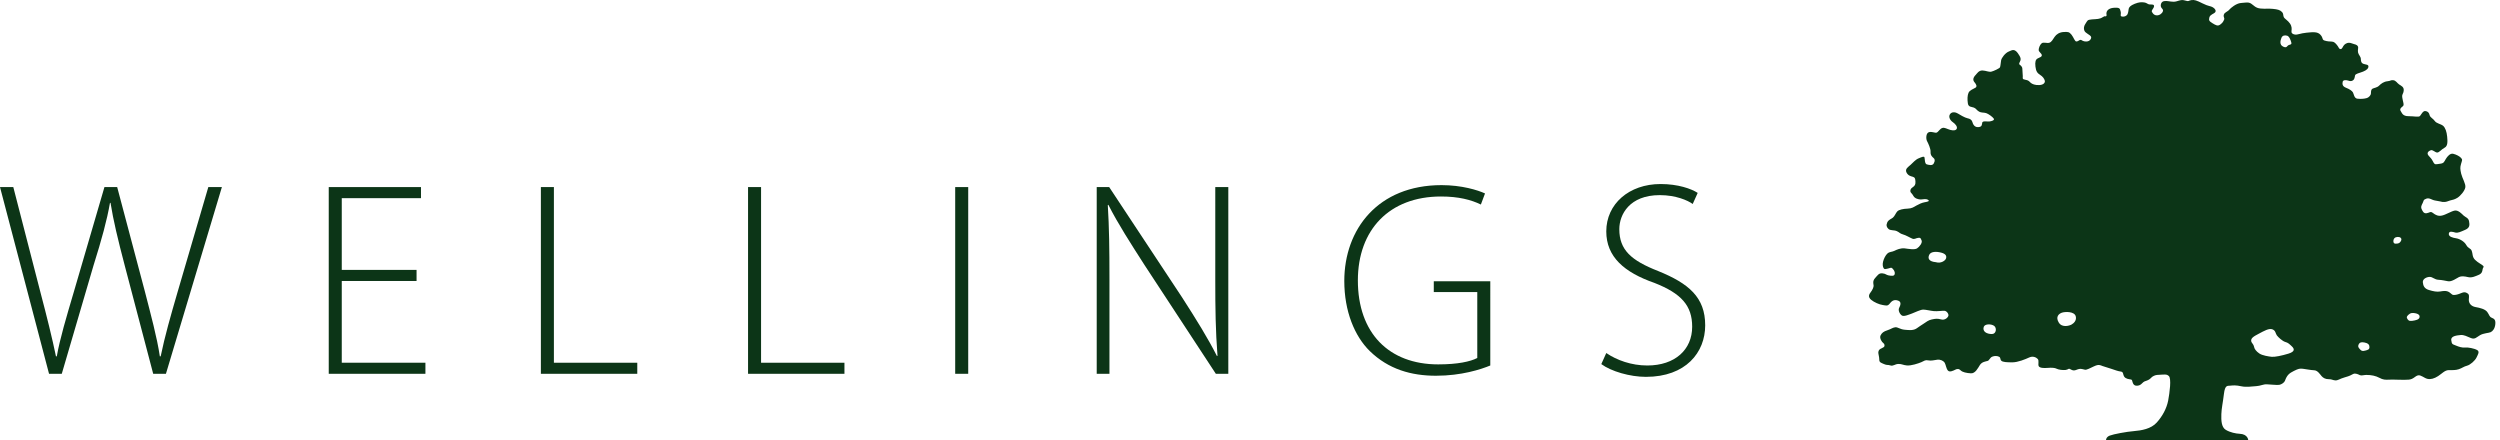
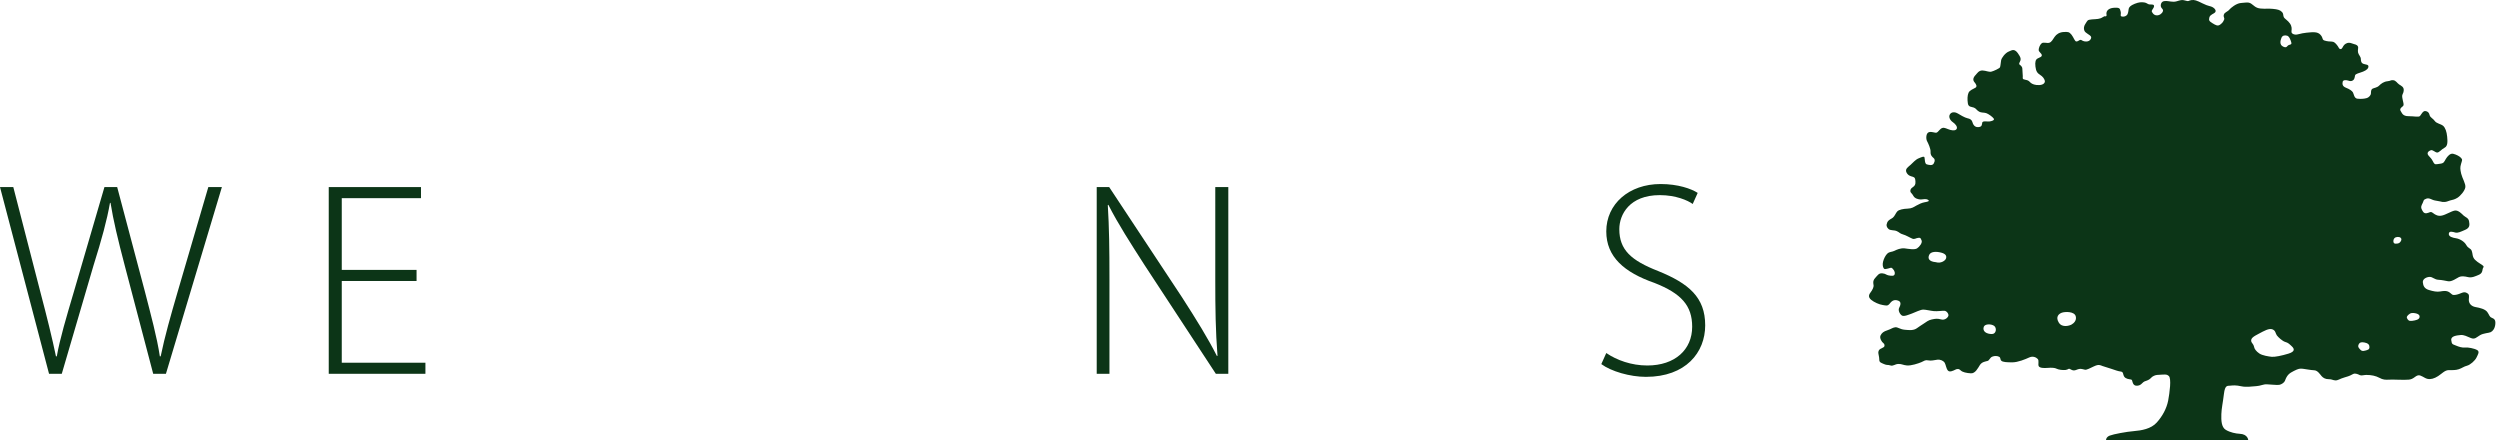
<svg xmlns="http://www.w3.org/2000/svg" version="1.1" id="Ebene_1" x="0px" y="0px" width="284px" height="50px" viewBox="0 0 284 50" enable-background="new 0 0 284 50" xml:space="preserve">
  <g>
    <path fill="#0C3517" d="M5.571,42.463L0,21.252h1.511l3.084,11.959c0.724,2.738,1.354,5.287,1.762,7.27h0.095   c0.346-1.982,1.101-4.5,1.919-7.27l3.493-11.959h1.447l3.147,11.863c0.661,2.58,1.384,5.225,1.699,7.365h0.095   c0.472-2.297,1.133-4.596,1.919-7.301l3.493-11.928h1.542l-6.357,21.211h-1.447l-3.21-12.209c-0.818-3.115-1.322-5.225-1.637-7.209   h-0.062c-0.347,1.984-0.913,4.061-1.889,7.176L7.018,42.463H5.571z" />
    <path fill="#0C3517" d="M47.321,31.92h-8.497v9.285h9.504v1.258H37.345V21.252h10.479v1.26h-9v8.148h8.497V31.92z" />
-     <path fill="#0C3517" d="M61.444,21.252h1.479v19.953h9.472v1.258H61.444V21.252z" />
-     <path fill="#0C3517" d="M84.978,21.252h1.479v19.953h9.472v1.258H84.978V21.252z" />
-     <path fill="#0C3517" d="M109.989,21.252v21.211h-1.479V21.252H109.989z" />
    <path fill="#0C3517" d="M124.587,42.463V21.252h1.416l8.277,12.525c1.7,2.643,2.927,4.627,3.965,6.67l0.063-0.029   c-0.22-2.865-0.252-5.289-0.252-8.623V21.252h1.48v21.211h-1.417l-8.088-12.336c-1.574-2.455-3.021-4.689-4.122-6.861l-0.063,0.031   c0.157,2.613,0.188,4.91,0.188,8.436v10.73H124.587z" />
-     <path fill="#0C3517" d="M169.297,41.52c-1.068,0.441-3.273,1.164-6.17,1.164c-2.799,0-5.379-0.723-7.52-2.803   c-1.73-1.697-2.895-4.529-2.895-7.961c0-5.885,3.838-10.889,11.045-10.889c2.297,0,4.121,0.566,4.941,0.945l-0.471,1.258   c-1.104-0.533-2.52-0.912-4.533-0.912c-5.854,0-9.441,3.775-9.441,9.535c0,5.979,3.523,9.537,9.127,9.537   c2.201,0,3.648-0.316,4.438-0.725v-7.49h-4.941v-1.229h6.42V41.52z" />
    <path fill="#0C3517" d="M182.473,40.104c1.197,0.818,2.865,1.416,4.658,1.416c3.146,0,5.1-1.795,5.1-4.406   c0-2.393-1.229-3.775-4.281-4.973c-3.432-1.197-5.477-2.957-5.477-5.854c0-3.115,2.582-5.381,6.17-5.381   c1.982,0,3.492,0.535,4.215,1.008l-0.566,1.258c-0.564-0.41-1.918-1.006-3.744-1.006c-3.43,0-4.594,2.201-4.594,3.869   c0,2.361,1.354,3.557,4.406,4.752c3.492,1.416,5.35,2.99,5.35,6.168c0,3.086-2.203,5.855-6.734,5.855   c-1.824,0-3.965-0.631-5.068-1.449L182.473,40.104z" />
    <path fill-rule="evenodd" clip-rule="evenodd" fill="#0C3517" d="M259.166,4.314c-0.119,0.305-0.24,0.773,0.205,0.984   c0.449,0.213,0.414-0.117,0.658-0.188c0.242-0.07,0.314-0.096,0.264-0.281c-0.045-0.189-0.215-0.705-0.473-0.773   C259.562,3.984,259.279,4.01,259.166,4.314z M272.012,27.055c-0.146,0.131-0.221,0.627,0.113,0.627c0.324,0,0.453-0.059,0.57-0.223   c0.119-0.166,0.156-0.348-0.002-0.465C272.527,26.877,272.166,26.889,272.012,27.055z M273.451,36.176   c0.107,0.184,0.18,0.326,0.576,0.271c0.404-0.051,0.75-0.145,0.82-0.361c0.072-0.219-0.057-0.383-0.291-0.455   c-0.236-0.07-0.582-0.143-0.818,0.02C273.504,35.812,273.34,35.994,273.451,36.176z M268.383,38.881   c-0.291-0.018-0.398,0.127-0.473,0.324c-0.07,0.201,0.055,0.346,0.254,0.547s0.471,0.092,0.727,0.02   c0.256-0.074,0.326-0.234,0.256-0.508C269.072,38.99,268.674,38.898,268.383,38.881z M256.615,37.902   c-0.582,0.307-0.959,0.508-0.871,0.887c0.041,0.178,0.27,0.328,0.311,0.584c0.031,0.252,0.254,0.543,0.598,0.777   c0.342,0.24,1.07,0.346,1.414,0.383c0.346,0.035,1.145-0.127,1.908-0.361c0.764-0.238,0.672-0.547,0.385-0.82   c-0.291-0.27-0.418-0.416-0.748-0.504c-0.326-0.092-0.795-0.529-0.961-0.748c-0.162-0.219-0.127-0.547-0.51-0.689   C257.762,37.266,257.199,37.592,256.615,37.902z M234.23,35.521c-0.367,0.129-0.744,0.484-0.35,1.127   c0.383,0.617,1.234,0.346,1.457,0.215c0.273-0.156,0.584-0.477,0.471-0.922C235.662,35.357,234.59,35.396,234.23,35.521z    M225.352,37.137c-0.164,0.521,0.328,0.809,0.924,0.809c0.51,0,0.578-0.686,0.264-0.924   C226.229,36.789,225.484,36.762,225.352,37.137z M219.908,29.783c0.582,0.184,1.092-0.18,1.164-0.434   c0.072-0.252-0.002-0.504-0.541-0.648c-0.549-0.146-1.193-0.146-1.375,0.252C218.973,29.35,219.117,29.713,219.908,29.783z    M246.377,42.715c-0.158-0.119-0.178-0.197-0.746-0.16c-0.568,0.041-0.662,0.014-0.934,0.133c-0.281,0.119-0.332,0.277-0.531,0.406   c-0.195,0.129-0.352,0.156-0.547,0.236c-0.195,0.078-0.332,0.33-0.553,0.422c-0.223,0.094-0.576,0.131-0.734-0.16   c-0.156-0.287-0.053-0.443-0.275-0.484s-0.58-0.064-0.75-0.328c-0.164-0.262-0.064-0.529-0.377-0.57   c-0.316-0.037-0.652-0.166-1.047-0.299c-0.391-0.131-0.742-0.227-1.033-0.328c-0.289-0.105-0.42-0.227-0.982,0.037   c-0.395,0.184-0.803,0.41-1,0.383c-0.195-0.027-0.418-0.133-0.656-0.092c-0.232,0.037-0.436,0.184-0.643,0.17   c-0.211-0.014-0.344-0.143-0.475-0.184c-0.133-0.039-0.133,0.092-0.461,0.133c-0.322,0.037-0.82-0.041-1.008-0.146   c-0.184-0.104-0.562-0.131-1.023-0.09c-0.455,0.037-0.877,0.01-0.998-0.188c-0.117-0.195,0.066-0.629-0.117-0.826   c-0.186-0.195-0.555-0.365-0.975-0.168c-0.42,0.195-1.273,0.551-1.914,0.551s-1.09-0.027-1.25-0.186   c-0.156-0.156-0.047-0.34-0.248-0.447c-0.193-0.102-0.51-0.129-0.785-0.01c-0.275,0.117-0.309,0.42-0.531,0.484   c-0.223,0.066-0.629,0.094-0.865,0.459c-0.236,0.367-0.523,0.975-1.023,0.947c-0.498-0.025-0.955-0.133-1.143-0.316   c-0.182-0.184-0.365-0.236-0.615-0.105c-0.25,0.129-0.658,0.328-0.854,0.105c-0.197-0.225-0.227-0.631-0.359-0.867   c-0.131-0.236-0.484-0.406-0.836-0.365c-0.355,0.037-0.682,0.154-1.035,0.078c-0.357-0.078-0.459,0.064-0.801,0.209   c-0.342,0.146-1.143,0.406-1.617,0.369c-0.467-0.041-0.592-0.186-0.988-0.172c-0.393,0.014-0.578,0.273-0.887,0.172   c-0.318-0.107-0.389,0-0.736-0.158c-0.355-0.16-0.539-0.184-0.539-0.512s-0.123-0.656-0.109-0.826   c0.045-0.424,0.373-0.402,0.617-0.59c0.158-0.121,0.094-0.369-0.051-0.461c-0.146-0.09-0.457-0.551-0.316-0.854   c0.146-0.301,0.344-0.459,0.793-0.602c0.443-0.146,0.562-0.293,0.873-0.334c0.318-0.037,0.518,0.229,1.082,0.279   c0.566,0.055,0.998,0.09,1.365-0.16c0.369-0.25,0.406-0.291,0.762-0.512c0.355-0.223,0.527-0.406,0.957-0.498   c0.436-0.092,0.641-0.117,1.062,0c0.42,0.119,0.764-0.211,0.818-0.42c0.053-0.209-0.201-0.553-0.451-0.564   c-0.289-0.014-0.799,0.078-1.207,0.037c-0.406-0.037-0.889-0.17-1.207-0.17c-0.312,0-0.955,0.328-1.26,0.438   c-0.301,0.102-0.922,0.393-1.158,0.232c-0.238-0.156-0.457-0.588-0.312-0.865c0.141-0.275,0.285-0.668-0.08-0.812   c-0.371-0.146-0.682-0.08-0.959,0.287c-0.275,0.365-0.445,0.25-0.826,0.197c-0.379-0.051-0.986-0.312-1.314-0.59   c-0.324-0.275-0.301-0.539-0.078-0.826c0.225-0.289,0.383-0.635,0.355-0.818c-0.027-0.186-0.131-0.5,0.17-0.826   c0.301-0.328,0.42-0.58,0.83-0.537c0.406,0.039,0.406,0.182,0.719,0.236c0.314,0.051,0.645,0.115,0.684-0.184   c0.035-0.301-0.145-0.473-0.275-0.619c-0.131-0.143-0.207-0.037-0.514,0.027c-0.303,0.064-0.395,0.104-0.484-0.064   c-0.092-0.17-0.129-0.436-0.051-0.734c0.074-0.301,0.273-0.734,0.51-0.932c0.238-0.197,0.514-0.156,0.775-0.289   s0.713-0.328,1.16-0.279c0.443,0.057,1.139,0.186,1.416,0c0.275-0.18,0.643-0.643,0.506-0.92c-0.125-0.275-0.113-0.301-0.375-0.275   c-0.264,0.025-0.408,0.197-0.67,0.092c-0.264-0.104-0.73-0.395-1.072-0.484c-0.352-0.092-0.402-0.252-0.717-0.381   c-0.314-0.131-0.705-0.041-0.918-0.236c-0.211-0.197-0.287-0.406-0.146-0.732c0.146-0.33,0.434-0.379,0.646-0.555   c0.209-0.168,0.326-0.535,0.508-0.719c0.186-0.184,0.676-0.289,1.158-0.303c0.488-0.012,0.711-0.184,0.988-0.342   c0.275-0.158,0.639-0.328,0.93-0.379c0.287-0.053,0.668-0.113,0.41-0.275c-0.264-0.164-0.568-0.045-0.826-0.045   c-0.266,0-0.684-0.104-0.842-0.406c-0.16-0.303-0.328-0.355-0.342-0.512c-0.012-0.158,0.025-0.316,0.264-0.471   c0.236-0.158,0.338-0.303,0.312-0.658c-0.027-0.354-0.055-0.455-0.326-0.539c-0.17-0.051-0.512-0.102-0.699-0.498   c-0.18-0.393,0.211-0.613,0.475-0.852c0.262-0.234,0.551-0.59,0.906-0.734c0.354-0.145,0.613-0.273,0.668-0.117   s0.012,0.732,0.262,0.799c0.254,0.066,0.646,0.186,0.801-0.117c0.162-0.303,0.119-0.486-0.027-0.604   c-0.143-0.117-0.367-0.318-0.342-0.688c0.029-0.367-0.273-0.996-0.406-1.246c-0.129-0.248-0.129-0.932,0.252-1.01   c0.379-0.078,0.656,0.131,0.854,0.053c0.195-0.08,0.365-0.445,0.643-0.523c0.271-0.08,0.514,0.117,0.906,0.223   c0.395,0.104,0.668,0.053,0.738-0.172c0.064-0.223-0.184-0.523-0.475-0.721c-0.287-0.197-0.523-0.611-0.287-0.918   c0.234-0.307,0.668-0.182,0.865-0.059c0.195,0.123,0.812,0.49,1.1,0.543c0.293,0.053,0.486,0.184,0.553,0.406   c0.066,0.225,0.209,0.631,0.67,0.602c0.457-0.025,0.408-0.273,0.457-0.51c0.055-0.234,0.57-0.105,0.805-0.131   c0.236-0.025,0.633-0.131,0.504-0.328c-0.137-0.195-0.586-0.529-0.859-0.621c-0.279-0.092-0.539-0.014-0.828-0.184   s-0.301-0.34-0.576-0.445c-0.279-0.105-0.617-0.041-0.68-0.484c-0.068-0.447-0.055-0.895,0.076-1.195s0.549-0.434,0.787-0.578   c0.234-0.145,0.062-0.42-0.104-0.615c-0.172-0.197-0.24-0.473,0.154-0.865c0.129-0.131,0.328-0.496,0.752-0.479   c0.418,0.02,0.721,0.201,1,0.135c0.277-0.064,0.916-0.371,0.98-0.488c0.066-0.119,0.08-0.51,0.133-0.799s0.473-0.84,0.865-0.998   c0.395-0.158,0.691-0.436,1.195,0.432c0.094,0.158,0.207,0.355,0.141,0.566c-0.062,0.209-0.232,0.379-0.104,0.484   c0.133,0.105,0.316,0.23,0.316,0.496c0,0.27,0.049,0.557,0.049,0.82s-0.078,0.342,0.289,0.406c0.369,0.066,0.418,0.16,0.59,0.328   c0.182,0.17,0.533,0.303,1.004,0.275c0.477-0.023,0.674-0.275,0.617-0.498c-0.055-0.223-0.234-0.473-0.525-0.654   c-0.289-0.186-0.473-0.373-0.537-0.939c-0.066-0.562,0.027-0.812,0.248-0.93c0.223-0.117,0.514-0.184,0.471-0.395   c-0.037-0.209-0.352-0.342-0.352-0.576s0.158-0.615,0.352-0.762c0.203-0.145,0.592,0.027,0.857-0.053   c0.262-0.078,0.402-0.381,0.602-0.668c0.195-0.287,0.537-0.525,1.023-0.551c0.484-0.027,0.627-0.027,0.893,0.301   c0.262,0.328,0.369,0.789,0.566,0.775c0.199-0.014,0.248-0.119,0.395-0.17c0.146-0.055,0.17,0.039,0.369,0.115   c0.195,0.08,0.494,0.08,0.654-0.014c0.154-0.09,0.326-0.299,0.223-0.496c-0.105-0.195-0.615-0.381-0.734-0.643   s-0.066-0.57,0.145-0.857c0.207-0.289,0.145-0.406,0.707-0.445c0.566-0.039,0.895-0.027,1.221-0.25   c0.328-0.225,0.277-0.016,0.396-0.119c0.113-0.105-0.027-0.223,0.049-0.459c0.078-0.236,0.314-0.471,0.918-0.498   c0.609-0.025,0.584,0.117,0.672,0.42c0.09,0.303-0.086,0.504,0.09,0.564c0.162,0.053,0.4,0.053,0.596-0.119   c0.197-0.168,0.197-0.576,0.234-0.748c0.041-0.17,0.188-0.367,0.686-0.564c0.5-0.195,0.758-0.195,1.072-0.154   c0.316,0.037,0.377,0.221,0.633,0.232c0.248,0.014,0.504-0.037,0.488,0.211c-0.031,0.25-0.344,0.459-0.24,0.631   s0.209,0.369,0.523,0.393c0.314,0.027,0.623-0.197,0.715-0.445c0.09-0.248-0.107-0.289-0.199-0.484   c-0.088-0.197-0.027-0.615,0.33-0.684c0.354-0.066,0.652,0.068,1.102,0.068c0.445,0,0.775-0.303,1.266-0.146   c0.506,0.158,0.387,0.012,0.736-0.039c0.359-0.053,0.613,0.039,1.291,0.379c0.67,0.342,0.91,0.277,1.172,0.449   c0.264,0.168,0.379,0.393,0.24,0.562c-0.146,0.172-0.562,0.25-0.648,0.564c-0.076,0.314-0.07,0.418,0.342,0.668   c0.408,0.25,0.615,0.367,0.904,0.145c0.291-0.223,0.318-0.328,0.42-0.537c0.102-0.211-0.117-0.289-0.025-0.578   c0.094-0.289,0.414-0.309,0.643-0.59c0.119-0.146,0.748-0.695,1.299-0.734c0.549-0.039,0.83-0.131,1.148,0.066   c0.312,0.197,0.502,0.51,1.074,0.562c0.58,0.055,0.879-0.014,1.402,0.039c0.525,0.053,0.803,0.117,1.023,0.342   c0.225,0.225,0.119,0.408,0.225,0.604c0.102,0.197,0.463,0.369,0.699,0.721c0.236,0.355,0.197,0.621,0.172,0.832   c-0.031,0.209,0.064,0.367,0.379,0.418c0.316,0.053,0.613-0.143,1.324-0.209c0.707-0.066,1.248-0.143,1.59,0.238   c0.34,0.379,0.143,0.551,0.457,0.652c0.318,0.107,0.6,0.107,0.84,0.121c0.24,0.012,0.385,0.156,0.58,0.393   c0.201,0.234,0.209,0.459,0.406,0.459c0.199,0,0.248-0.314,0.408-0.473c0.156-0.158,0.445-0.342,0.854-0.184   c0.404,0.158,0.578,0.102,0.721,0.381c0.053,0.104-0.053,0.393,0,0.656c0.053,0.262,0.305,0.473,0.316,0.709   c0.01,0.234,0.025,0.473,0.273,0.576c0.25,0.105,0.592,0.066,0.592,0.301c0,0.236-0.199,0.426-0.615,0.594   c-0.424,0.172-0.867,0.227-0.908,0.447c-0.041,0.225-0.068,0.445-0.248,0.551s-0.301,0.094-0.547,0.014   c-0.254-0.08-0.574-0.066-0.607,0.145c-0.039,0.211-0.066,0.5,0.365,0.668c0.438,0.172,0.695,0.355,0.801,0.537   c0.105,0.186,0.135,0.67,0.5,0.711c0.367,0.039,0.748,0.025,1.053-0.066c0.299-0.092,0.494-0.354,0.494-0.551   c0-0.195,0-0.432,0.189-0.525c0.18-0.09,0.514-0.117,0.734-0.34c0.225-0.223,0.539-0.459,0.945-0.498   c0.406-0.041,0.338-0.146,0.656-0.119c0.312,0.025,0.443,0.328,0.682,0.486c0.234,0.156,0.564,0.275,0.512,0.707   c-0.051,0.432-0.223,0.342-0.158,0.801c0.066,0.459,0.248,0.812,0.066,0.959c-0.186,0.141-0.408,0.324-0.25,0.549   c0.156,0.223,0.209,0.584,0.891,0.584c0.684,0,1.156,0.143,1.305-0.027c0.145-0.172,0.328-0.584,0.604-0.557   s0.43,0.201,0.486,0.463c0.053,0.264,0.404,0.395,0.59,0.672c0.182,0.271,0.668,0.326,0.932,0.535   c0.26,0.211,0.418,0.682,0.471,1.234c0.053,0.551,0.078,1.074-0.287,1.258c-0.365,0.186-0.617,0.566-0.855,0.553   c-0.232-0.014-0.498-0.342-0.719-0.262c-0.225,0.078-0.525,0.297-0.25,0.615c0.273,0.32,0.301,0.281,0.512,0.686   c0.205,0.408,0.301,0.289,0.775,0.236c0.473-0.051,0.482-0.23,0.666-0.537c0.182-0.305,0.502-0.686,0.854-0.594   c0.355,0.09,0.721,0.279,0.893,0.477c0.176,0.197,0.102,0.275-0.014,0.682c-0.119,0.408-0.094,0.592,0.021,1.113   c0.129,0.525,0.533,1.145,0.469,1.537c-0.064,0.395-0.555,0.977-0.908,1.193c-0.354,0.215-0.525,0.215-0.812,0.295   c-0.291,0.08-0.449,0.217-0.881,0.17c-0.115-0.014-0.42-0.107-0.814-0.158c-0.393-0.053-0.656-0.348-1.021-0.213   c-0.367,0.135-0.275,0.225-0.406,0.488c-0.135,0.264-0.256,0.463-0.092,0.762c0.078,0.143,0.182,0.459,0.539,0.404   c0.35-0.053,0.42-0.262,0.717-0.025c0.301,0.234,0.596,0.383,1.025,0.289c0.432-0.092,1.033-0.484,1.441-0.564   c0.406-0.078,0.809,0.367,1.014,0.564c0.213,0.195,0.555,0.264,0.619,0.643c0.064,0.381,0.123,0.734-0.42,0.971   c-0.545,0.236-0.857,0.395-1.146,0.316c-0.287-0.08-0.693-0.213-0.732,0.129s0.432,0.461,0.84,0.525   c0.402,0.066,0.92,0.357,1.145,0.766c0.225,0.406,0.486,0.34,0.617,0.656c0.131,0.314,0.037,0.682,0.377,1.023   c0.342,0.342,0.814,0.547,0.934,0.693c0.117,0.146-0.055,0.184-0.08,0.406c-0.023,0.227-0.09,0.461-0.43,0.607   c-0.344,0.141-0.775,0.365-1.209,0.26c-0.434-0.104-0.783-0.131-1.027-0.014c-0.248,0.119-0.826,0.553-1.232,0.486   s-0.656-0.145-1.119-0.17c-0.453-0.027-0.65-0.328-0.982-0.328c-0.326,0-0.824,0.217-0.785,0.615s0.17,0.713,0.682,0.871   c0.512,0.156,0.908,0.234,1.299,0.17c0.24-0.039,0.668-0.141,1.012,0.08c0.34,0.223,0.287,0.393,0.811,0.287   c0.527-0.104,0.793-0.395,1.146-0.221c0.355,0.17,0.303,0.314,0.273,0.758c-0.021,0.443,0.264,0.775,0.762,0.867   c0.502,0.092,1.076,0.223,1.328,0.553c0.246,0.324,0.223,0.551,0.523,0.666c0.303,0.119,0.447,0.27,0.393,0.748   c-0.051,0.479-0.287,0.777-0.525,0.885c-0.232,0.105-0.797,0.105-1.203,0.34c-0.408,0.236-0.58,0.514-1.039,0.328   c-0.459-0.184-0.787-0.379-1.174-0.342c-0.377,0.039-1.125,0.094-1.061,0.578c0.066,0.484,0.117,0.447,0.5,0.604   c0.379,0.158,0.727,0.273,1.068,0.236c0.338-0.037,1.061,0.105,1.377,0.289c0.314,0.182,0.078,0.514-0.08,0.854   c-0.16,0.342-0.699,0.824-1.066,0.92c-0.365,0.088-0.555,0.271-0.941,0.402c-0.398,0.133-0.777,0.096-1.184,0.105   c-0.406,0.014-0.723,0.385-1.166,0.676c-0.445,0.287-0.838,0.393-1.209,0.314c-0.363-0.078-0.742-0.475-1.078-0.396   c-0.344,0.082-0.5,0.434-1.041,0.484c-0.537,0.055-1.648-0.023-2.178,0c-0.521,0.027-0.746,0.018-1.164-0.207   c-0.42-0.223-0.898-0.328-1.488-0.328c-0.262,0-0.549,0.105-0.723,0.027c-0.17-0.078-0.51-0.264-0.773-0.133   c-0.264,0.133-0.34,0.211-0.957,0.381c-0.615,0.172-0.766,0.379-1.102,0.342s-0.336-0.133-0.715-0.133   c-0.381,0-0.627-0.143-0.812-0.352c-0.184-0.211-0.447-0.648-0.84-0.662c-0.389-0.014-0.934-0.129-1.285-0.17   c-0.352-0.039-0.492-0.018-1.023,0.248c-0.529,0.266-0.775,0.457-1.014,1.119c-0.066,0.186-0.381,0.42-0.656,0.461   c-0.275,0.039-1.051-0.055-1.418-0.064c-0.369-0.018-0.721,0.186-1.182,0.209c-0.459,0.027-1.131,0.143-1.709,0.014   c-0.576-0.131-0.943-0.105-1.25-0.068c-0.295,0.041-0.59-0.131-0.717,0.945c-0.129,1.076-0.264,1.57-0.291,2.283   c-0.025,0.715,0,1.488,0.502,1.789c0.498,0.301,1.154,0.428,1.561,0.447c0.963,0.037,0.99,0.721,0.99,0.721h-16.154   c0,0-0.016-0.342,0.418-0.512c0.438-0.172,1.934-0.447,2.758-0.512c0.828-0.066,1.945-0.25,2.586-0.975   c0.646-0.719,1.109-1.566,1.295-2.48C246.471,44.604,246.691,42.988,246.377,42.715z" />
  </g>
</svg>